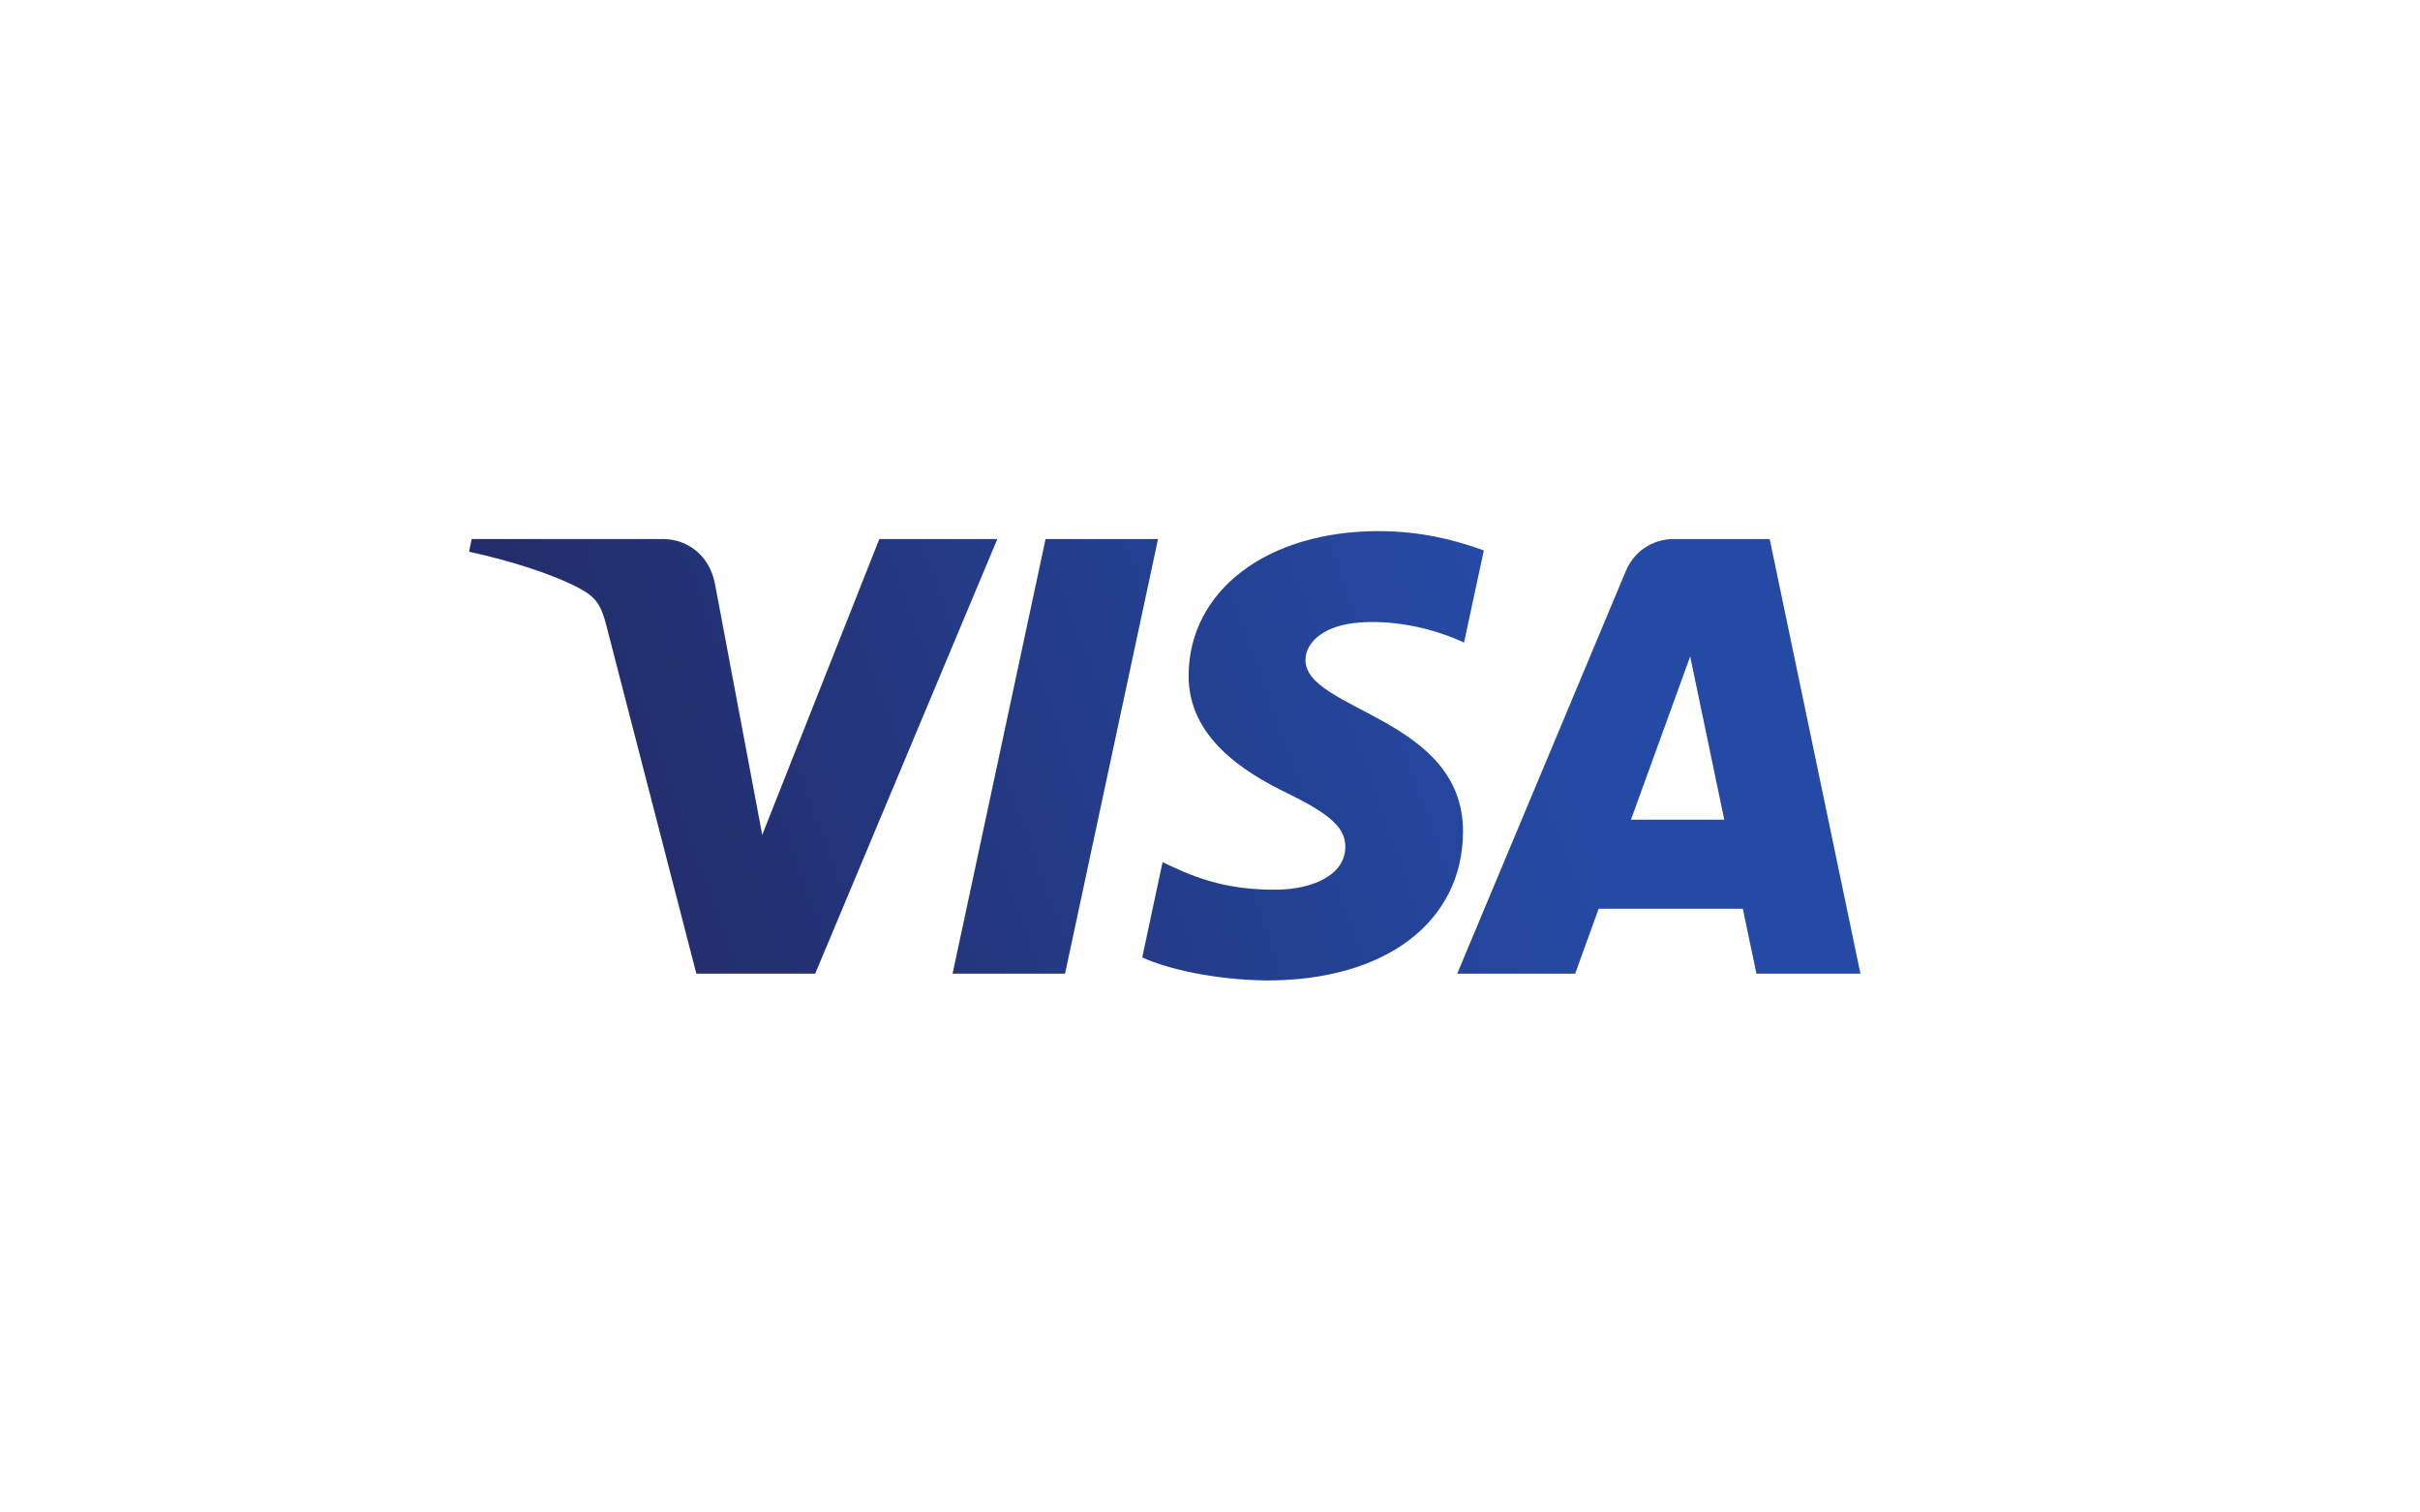
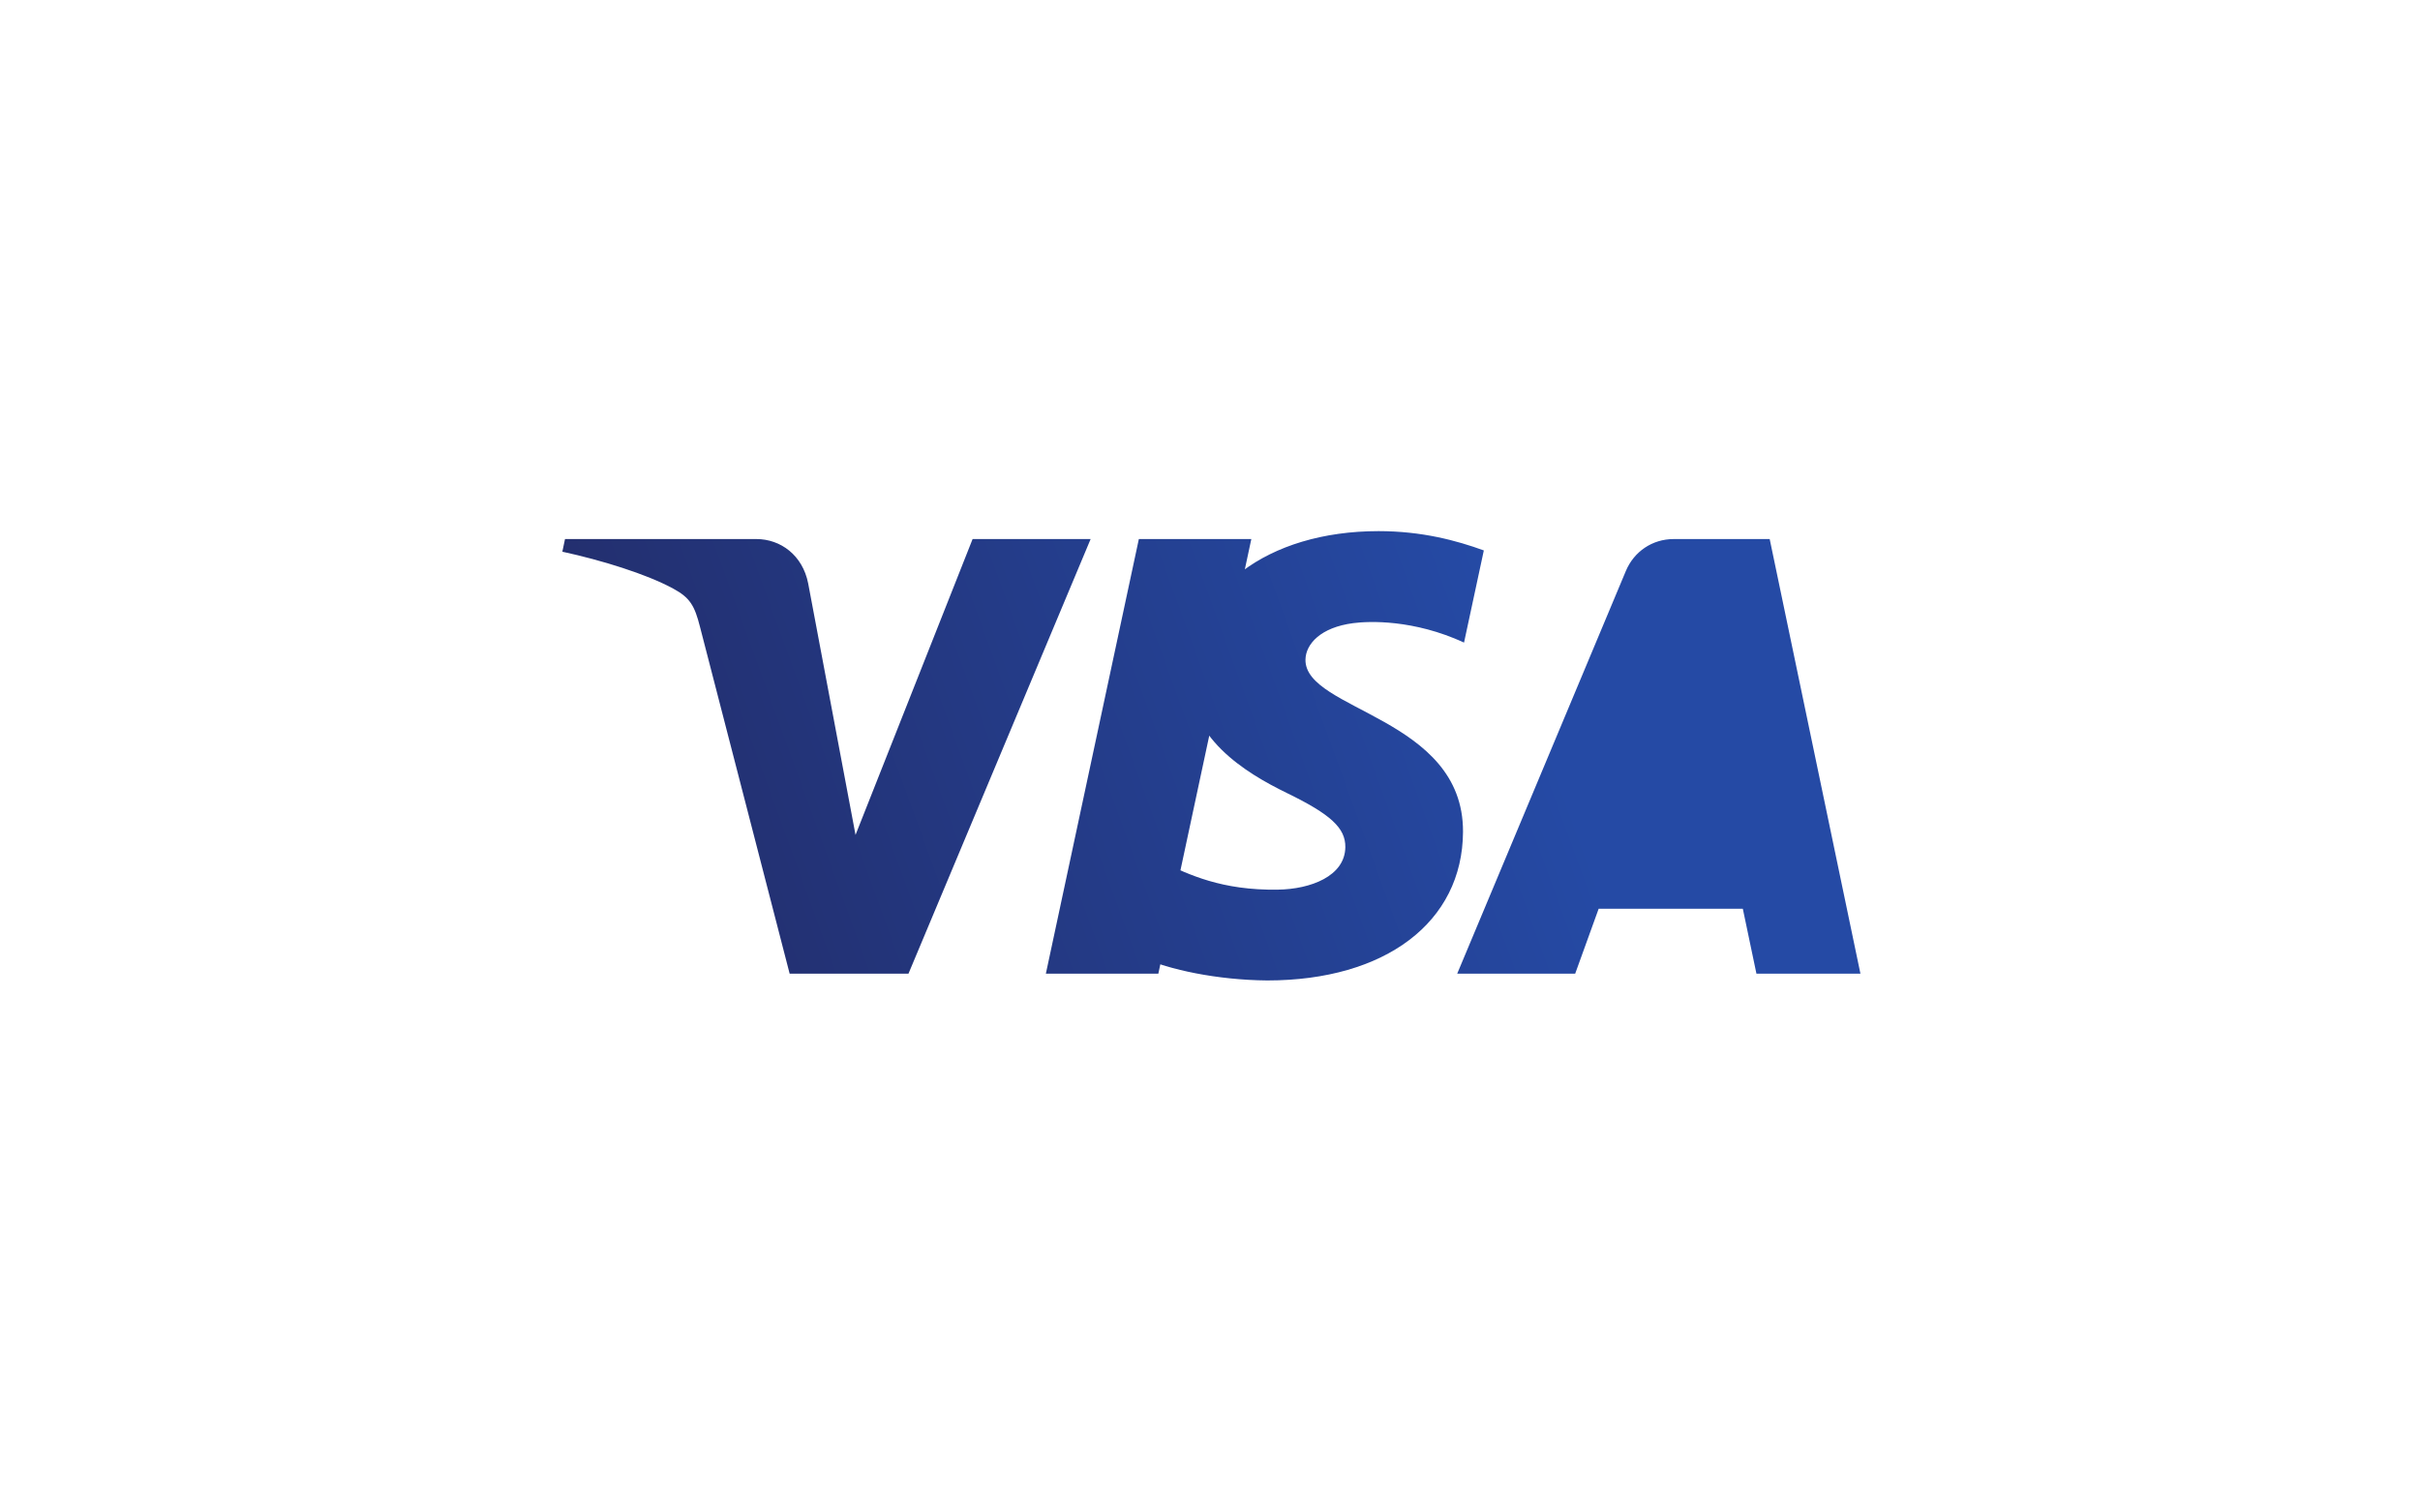
<svg xmlns="http://www.w3.org/2000/svg" id="Layer_2" viewBox="0 0 400 250">
  <defs>
    <style>.cls-1{fill:#fff;filter:url(#drop-shadow-1);}.cls-2{clip-path:url(#clippath);}.cls-3{fill:none;}.cls-4{fill:url(#linear-gradient);}</style>
    <filter id="drop-shadow-1" filterUnits="userSpaceOnUse">
      <feOffset dx="0" dy="15" />
      <feGaussianBlur result="blur" stdDeviation="20" />
      <feFlood flood-color="#000" flood-opacity=".15" />
      <feComposite in2="blur" operator="in" />
      <feComposite in="SourceGraphic" />
    </filter>
    <clipPath id="clippath">
-       <path class="cls-3" d="M196.47,111.54c-.13,10.35,9.22,16.12,16.26,19.55,7.24,3.52,9.67,5.78,9.64,8.93-.06,4.82-5.77,6.95-11.13,7.03-9.34,.15-14.77-2.52-19.08-4.54l-3.36,15.74c4.33,2,12.35,3.74,20.66,3.81,19.52,0,32.29-9.63,32.36-24.57,.08-18.96-26.22-20.01-26.04-28.48,.06-2.57,2.51-5.31,7.89-6.01,2.66-.35,10-.62,18.32,3.21l3.27-15.23c-4.48-1.63-10.23-3.19-17.39-3.19-18.37,0-31.29,9.77-31.4,23.74m80.18-22.43c-3.56,0-6.57,2.08-7.91,5.27l-27.88,66.57h19.5l3.88-10.73h23.83l2.25,10.73h17.19l-15-71.84h-15.87m2.73,19.41l5.63,26.98h-15.42l9.79-26.98m-106.55-19.41l-15.37,71.84h18.59l15.37-71.84h-18.58m-27.49,0l-19.35,48.9-7.83-41.58c-.92-4.64-4.54-7.32-8.57-7.32h-31.62l-.44,2.09c6.49,1.41,13.87,3.68,18.34,6.11,2.73,1.48,3.52,2.78,4.41,6.31l14.82,57.33h19.64l30.11-71.84h-19.52" />
+       <path class="cls-3" d="M196.47,111.54c-.13,10.35,9.22,16.12,16.26,19.55,7.24,3.52,9.67,5.78,9.64,8.93-.06,4.82-5.77,6.95-11.13,7.03-9.34,.15-14.77-2.52-19.08-4.54l-3.36,15.74c4.33,2,12.35,3.74,20.66,3.81,19.52,0,32.29-9.63,32.36-24.57,.08-18.96-26.22-20.01-26.04-28.48,.06-2.57,2.51-5.31,7.89-6.01,2.66-.35,10-.62,18.32,3.21l3.27-15.23c-4.48-1.63-10.23-3.19-17.39-3.19-18.37,0-31.29,9.77-31.4,23.74m80.18-22.43c-3.56,0-6.57,2.08-7.91,5.27l-27.88,66.57h19.5l3.88-10.73h23.83l2.25,10.73h17.19l-15-71.84h-15.87m2.73,19.41l5.63,26.98l9.79-26.98m-106.55-19.41l-15.37,71.84h18.59l15.37-71.84h-18.58m-27.49,0l-19.35,48.9-7.83-41.58c-.92-4.64-4.54-7.32-8.57-7.32h-31.62l-.44,2.09c6.49,1.41,13.87,3.68,18.34,6.11,2.73,1.48,3.52,2.78,4.41,6.31l14.82,57.33h19.64l30.11-71.84h-19.52" />
    </clipPath>
    <linearGradient id="linear-gradient" x1="326.95" y1="2530.83" x2="327.41" y2="2530.83" gradientTransform="translate(254061.99 1112906.03) rotate(-20.22) scale(447.27 -447.27)" gradientUnits="userSpaceOnUse">
      <stop offset="0" stop-color="#222357" />
      <stop offset="1" stop-color="#254aa5" />
    </linearGradient>
  </defs>
  <g id="Layer_1-2">
    <g>
-       <rect class="cls-1" width="400" height="250" rx="20" ry="20" />
      <g class="cls-2">
        <g id="g10269">
          <g id="g10275">
            <path id="path10283" class="cls-4" d="M53.43,96.66L280.05,13.2l51.55,139.99L104.99,236.66" />
          </g>
        </g>
      </g>
    </g>
  </g>
</svg>